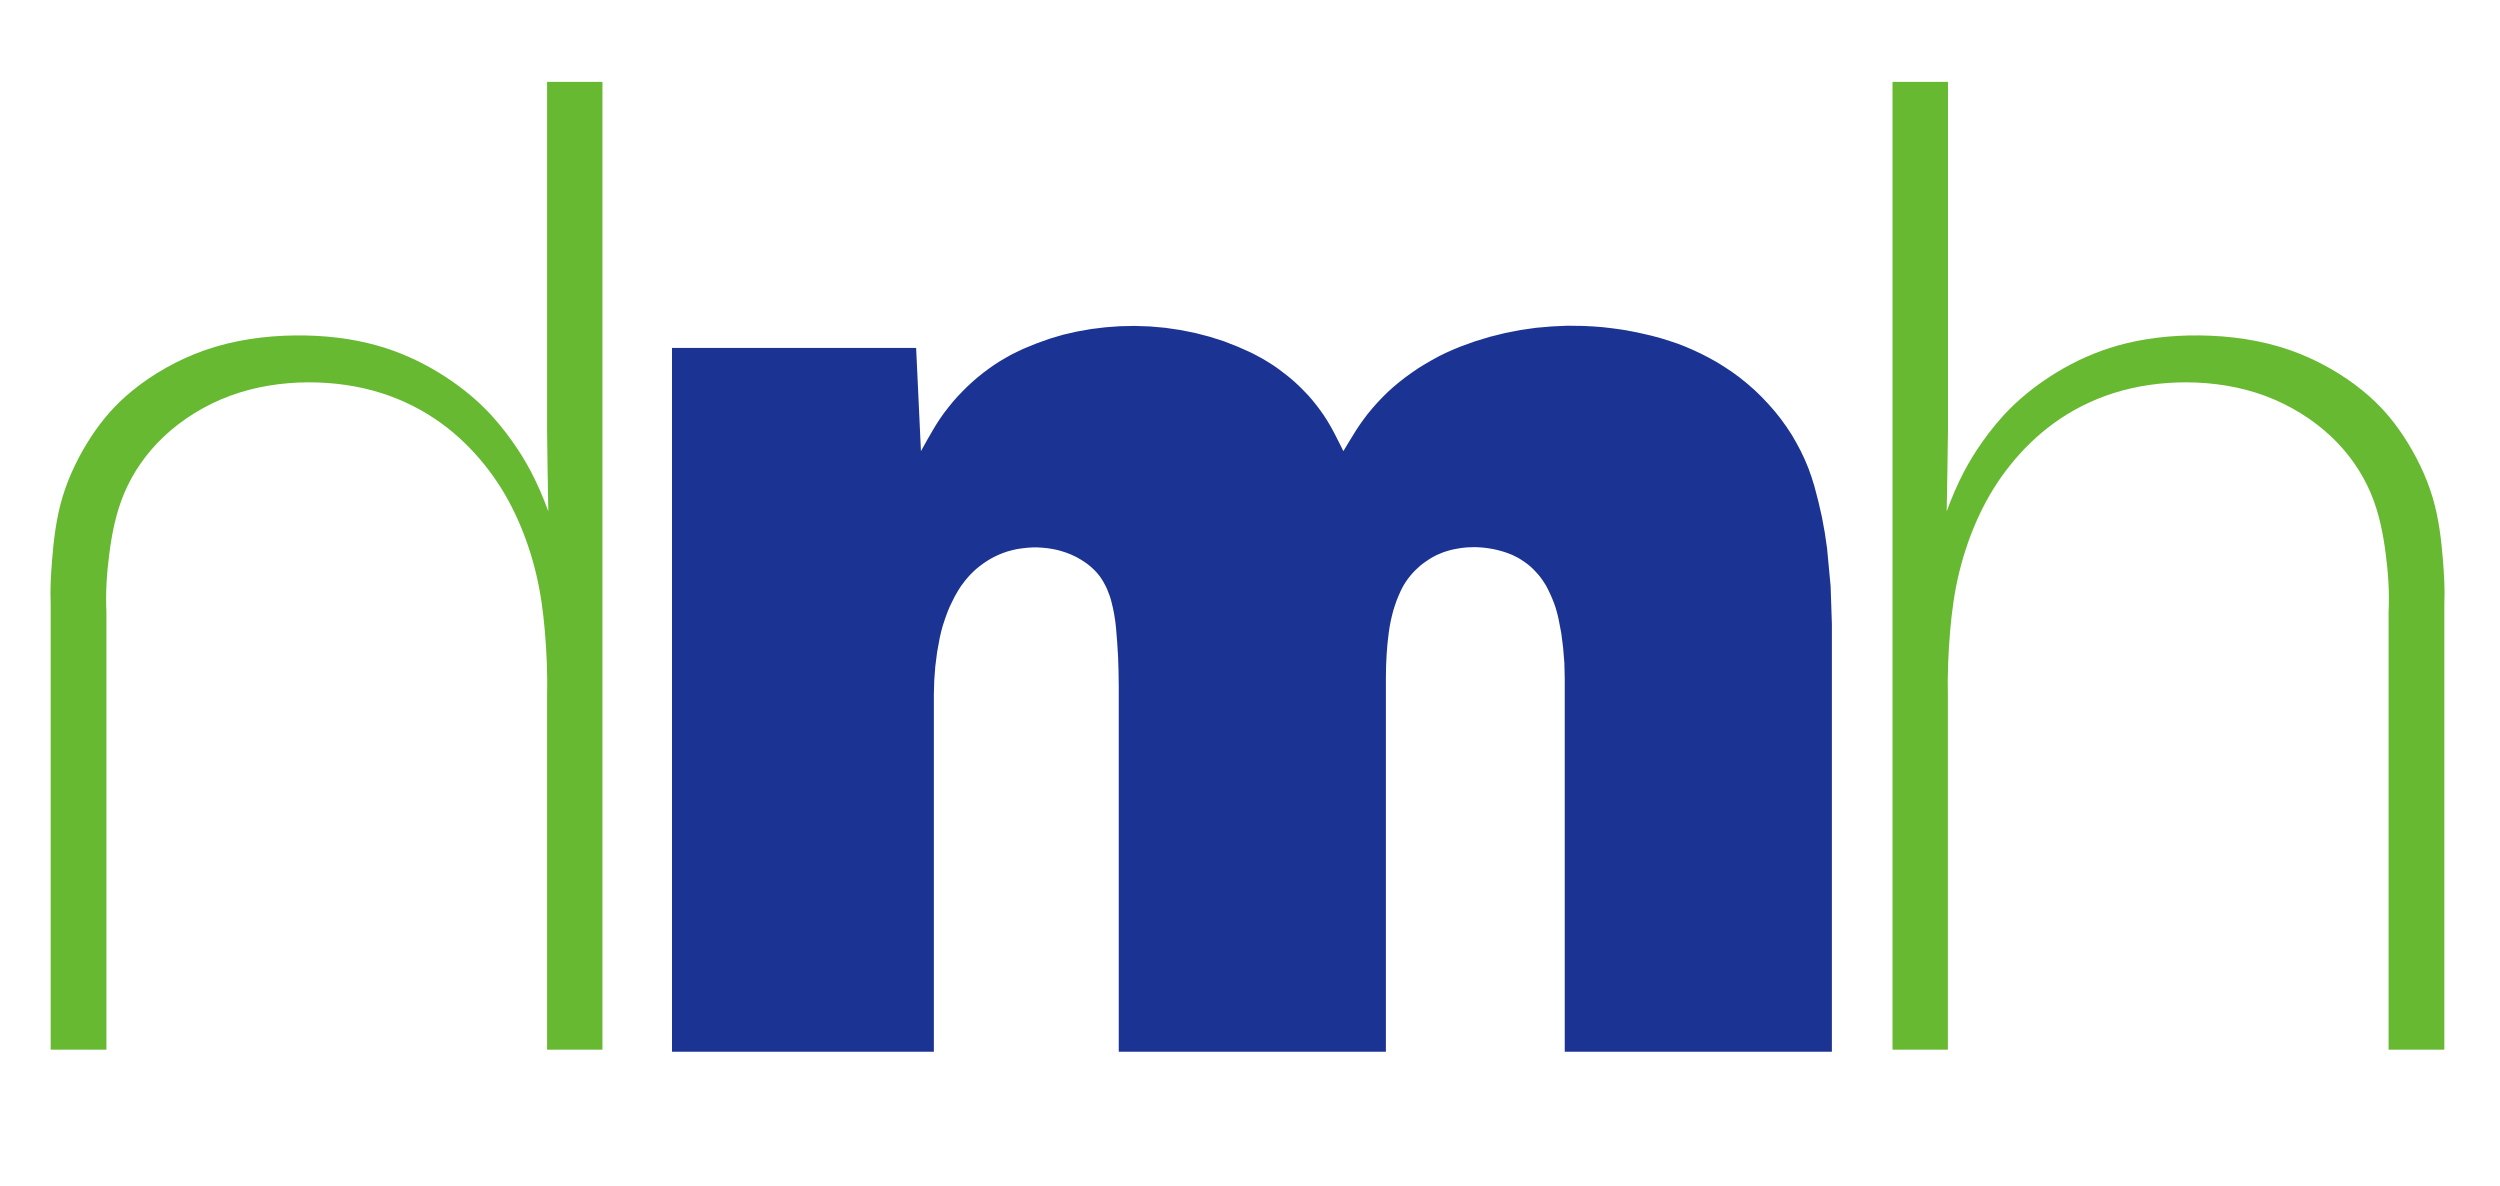
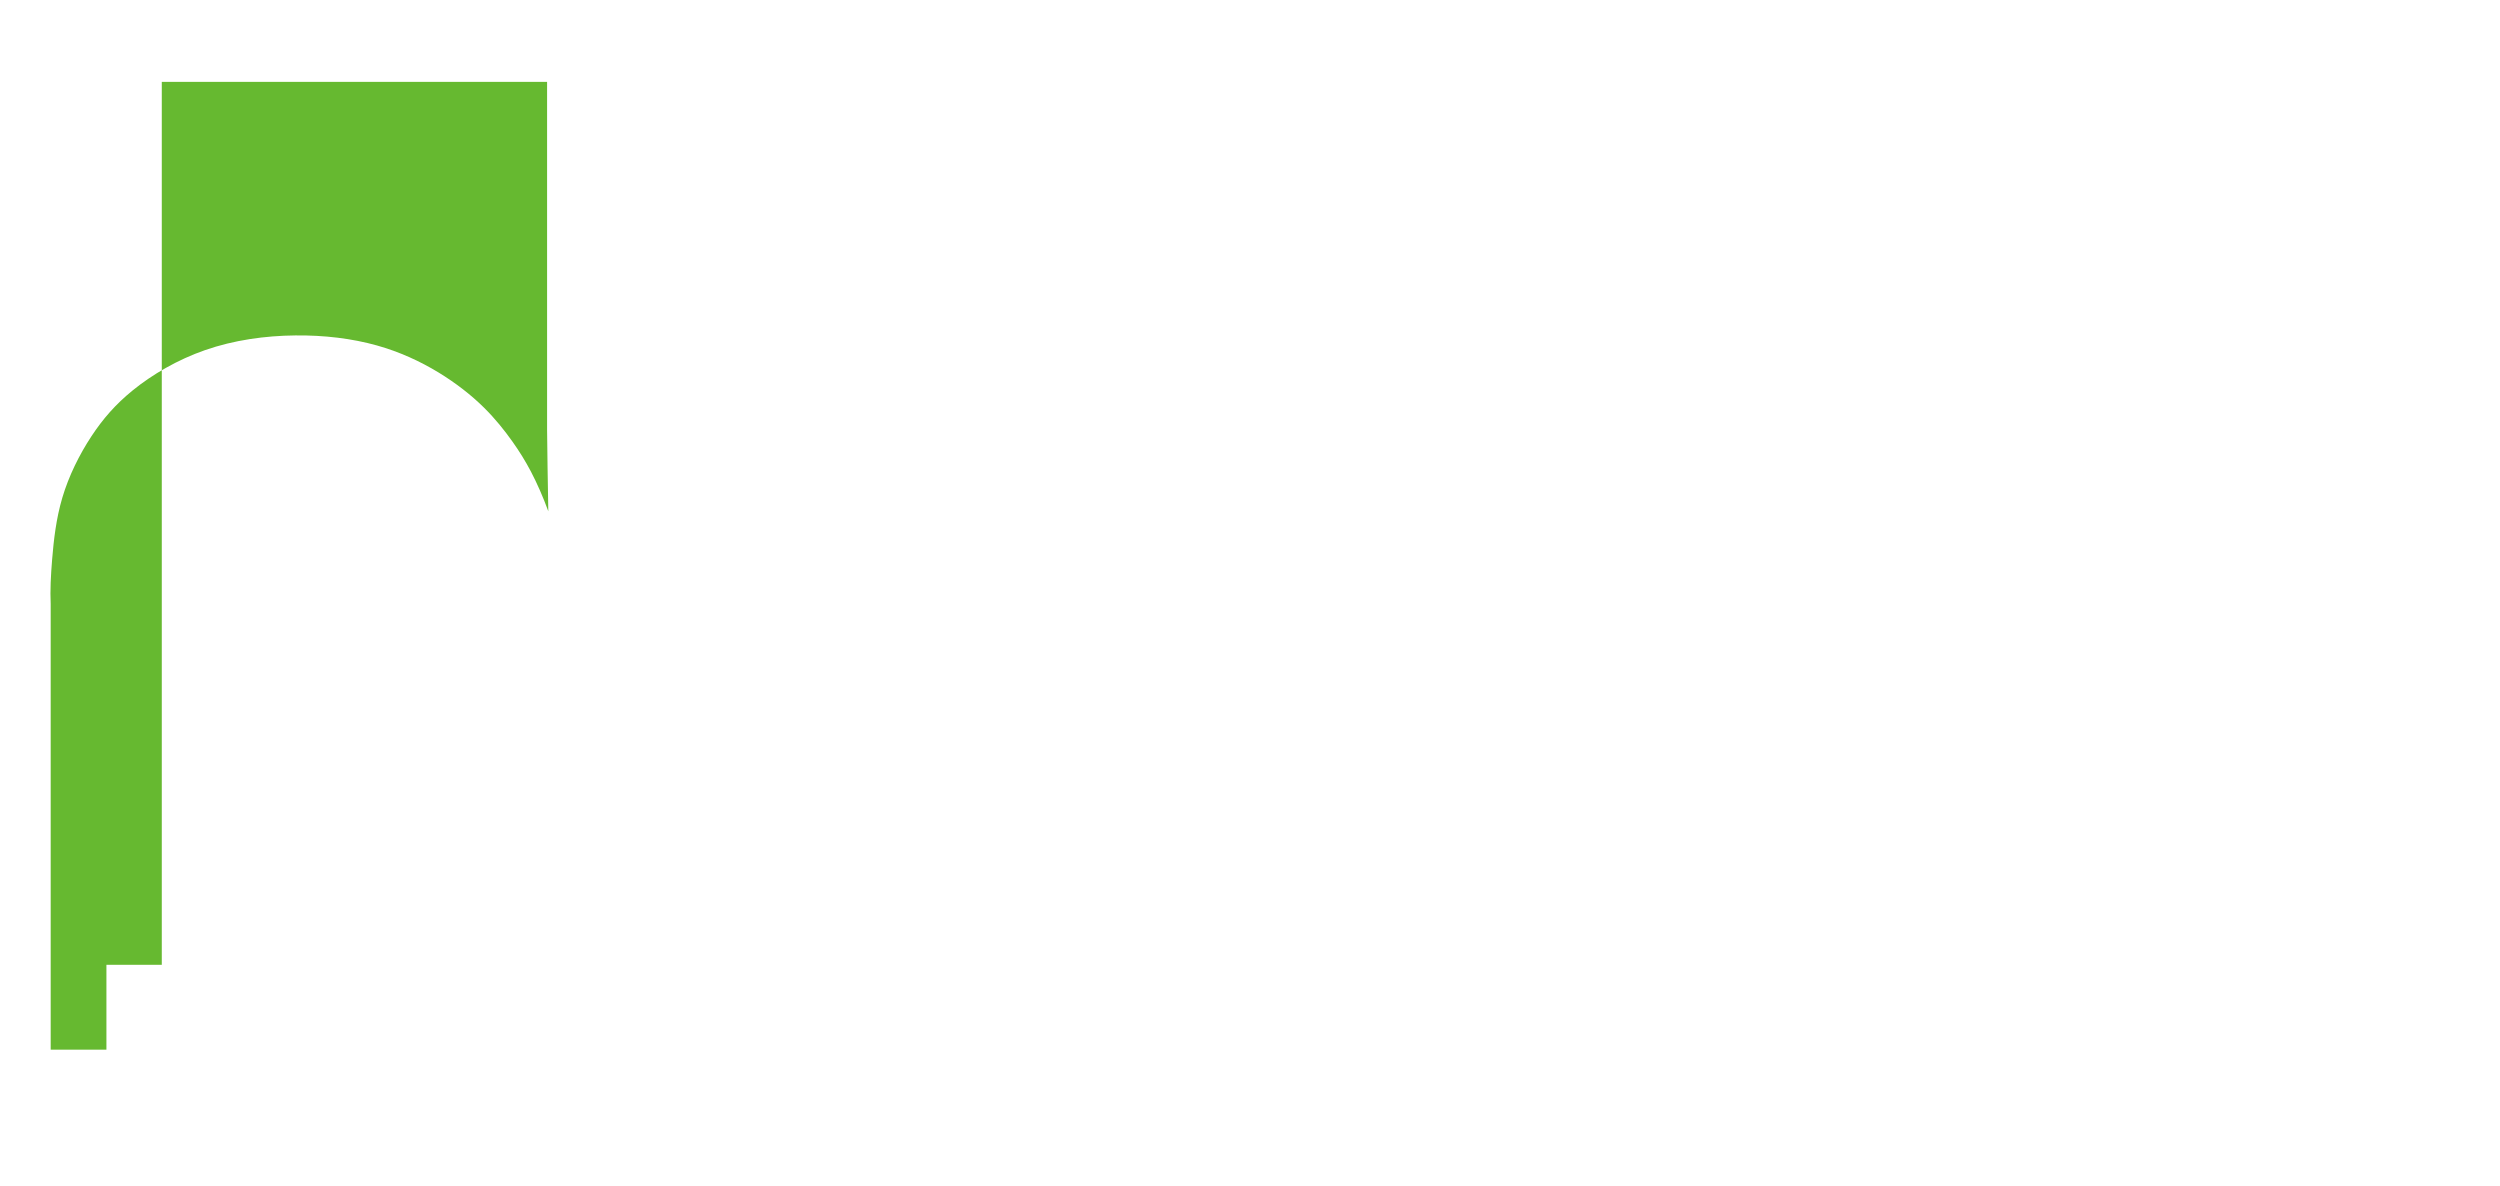
<svg xmlns="http://www.w3.org/2000/svg" version="1.1" viewBox="0 0 592 280.86">
  <defs>
    <style>
      .cls-1 {
        fill: #1b3393;
      }

      .cls-1, .cls-2 {
        fill-rule: evenodd;
      }

      .cls-2 {
        fill: #66b930;
      }
    </style>
  </defs>
  <g>
    <g id="Ebene_1">
      <g>
-         <polygon class="cls-1" points="216.94 82.39 218.08 106.83 219.55 104.19 221.05 101.6 221.84 100.3 222.66 99.05 223.61 97.71 224.61 96.42 225.65 95.14 226.72 93.92 227.85 92.74 229.01 91.58 230.21 90.47 231.44 89.4 232.71 88.38 234 87.41 235.34 86.46 236.7 85.58 238.11 84.75 239.51 83.96 240.96 83.25 242.44 82.55 245.5 81.3 248.61 80.19 251.76 79.26 254.98 78.52 258.36 77.92 261.79 77.5 265.21 77.25 268.64 77.18 272.29 77.3 275.92 77.62 279.52 78.15 283.11 78.87 286.49 79.75 289.82 80.81 293.09 82.09 296.29 83.52 297.67 84.24 299.03 84.98 300.37 85.79 301.68 86.62 302.96 87.53 304.2 88.48 305.43 89.45 306.61 90.47 307.7 91.49 308.76 92.55 309.8 93.64 310.78 94.77 311.73 95.95 312.64 97.16 313.5 98.38 314.32 99.66 315 100.81 315.66 101.99 316.9 104.4 318.11 106.83 319.63 104.31 321.17 101.81 321.99 100.58 322.83 99.4 323.89 97.99 325.03 96.62 326.2 95.3 327.43 94.01 328.68 92.78 329.99 91.6 331.35 90.47 332.74 89.38 334.28 88.27 335.84 87.2 337.46 86.21 339.09 85.26 340.74 84.36 342.45 83.52 344.17 82.76 345.92 82.04 349.39 80.79 352.9 79.73 356.46 78.85 360.07 78.15 363.74 77.62 367.44 77.3 371.16 77.13 374.88 77.18 377.24 77.3 379.58 77.48 381.94 77.76 384.25 78.08 386.58 78.5 388.9 78.99 391.19 79.52 393.46 80.14 395.39 80.75 397.31 81.39 399.2 82.13 401.06 82.94 402.89 83.8 404.69 84.73 406.48 85.72 408.2 86.79 410.13 88.06 411.99 89.43 413.78 90.88 415.53 92.41 417.18 94.01 418.77 95.7 420.29 97.43 421.74 99.26 423.04 101.07 424.26 102.92 425.37 104.84 426.42 106.81 427.37 108.82 428.23 110.88 428.98 112.99 429.64 115.12 430.59 118.75 431.43 122.43 432.11 126.14 432.65 129.86 433.49 138.8 433.79 147.78 433.79 249.05 370.53 249.05 370.53 160.65 370.44 156.97 370.14 153.31 369.71 149.93 369.07 146.6 368.85 145.65 368.6 144.7 368.33 143.77 368.01 142.87 367.65 141.95 367.28 141.07 366.87 140.19 366.44 139.31 366.08 138.64 365.67 137.99 365.26 137.36 364.81 136.74 364.33 136.14 363.83 135.58 363.31 135.02 362.77 134.49 362.18 133.96 361.54 133.45 360.89 132.99 360.23 132.55 359.55 132.13 358.82 131.76 358.12 131.41 357.37 131.11 356.49 130.79 355.58 130.51 354.65 130.26 353.74 130.05 352.81 129.89 351.86 129.75 350.93 129.65 349.98 129.59 349.16 129.56 348.37 129.59 347.55 129.61 346.75 129.68 345.96 129.77 345.17 129.91 344.37 130.05 343.58 130.23 342.9 130.42 342.22 130.63 341.56 130.86 340.9 131.14 340.25 131.41 339.61 131.74 339 132.08 338.38 132.46 337.84 132.83 337.3 133.2 336.77 133.59 336.25 134.01 335.78 134.45 335.28 134.91 334.82 135.37 334.37 135.86 333.96 136.34 333.58 136.83 333.19 137.34 332.85 137.85 332.51 138.38 332.19 138.94 331.9 139.49 331.63 140.05 331.15 141.14 330.7 142.25 330.31 143.38 329.95 144.51 329.61 145.81 329.31 147.13 329.06 148.45 328.86 149.79 328.56 152.34 328.36 154.88 328.22 157.75 328.18 160.65 328.18 249.05 264.92 249.05 264.92 162.43 264.87 158.94 264.76 155.46 264.55 152.11 264.28 148.75 264.1 147.13 263.85 145.51 263.53 143.91 263.15 142.34 262.99 141.78 262.83 141.25 262.63 140.72 262.42 140.19 262.22 139.65 261.99 139.14 261.74 138.64 261.47 138.13 261.17 137.59 260.83 137.06 260.49 136.55 260.11 136.07 259.72 135.6 259.29 135.14 258.86 134.72 258.41 134.31 257.86 133.84 257.29 133.4 256.71 133.01 256.12 132.62 255.48 132.25 254.87 131.9 254.23 131.6 253.58 131.3 252.51 130.88 251.44 130.53 250.35 130.23 249.24 130 248.09 129.82 246.91 129.7 245.75 129.63 244.57 129.63 243.32 129.7 242.08 129.84 240.83 130.02 239.6 130.3 238.51 130.6 237.45 130.97 236.38 131.41 235.36 131.9 234.7 132.25 234.07 132.62 233.46 133.01 232.84 133.43 232.25 133.87 231.66 134.33 231.1 134.79 230.55 135.3 230.01 135.83 229.49 136.37 228.99 136.95 228.51 137.52 228.06 138.13 227.6 138.73 227.2 139.35 226.79 140 226.08 141.25 225.43 142.55 224.81 143.84 224.27 145.19 223.75 146.64 223.27 148.1 222.86 149.58 222.52 151.09 221.91 154.42 221.48 157.78 221.23 161.11 221.14 164.44 221.14 249.05 159.13 249.05 159.13 82.39 216.94 82.39 216.94 82.39" />
-         <path class="cls-2" d="M129.55,19.39v82.44c.03,2.78.07,5.69.11,8.73.05,3.34.11,6.85.18,10.52-1.24-3.41-2.65-6.6-4.12-9.42-1.34-2.54-2.73-4.78-4.4-7.13-1.86-2.62-4.05-5.37-6.71-8-3.03-3-6.68-5.83-10.72-8.3-4.39-2.67-9.24-4.91-14.62-6.42-5.94-1.67-12.53-2.45-19.32-2.38-7.17.07-14.56,1.1-21.4,3.48-6.51,2.27-12.51,5.77-17.16,9.56-4.01,3.26-7.03,6.72-9.74,10.84-2.85,4.33-5.37,9.39-6.9,14.57-1.47,4.97-2.04,10.07-2.41,14.62-.31,3.84-.49,7.29-.34,10.52v105.55h13.2v-103.65c-.22-4.62.08-9.21.69-13.86.62-4.78,1.57-9.63,3.51-14.23,2.04-4.85,5.17-9.43,9.28-13.34,4.39-4.17,9.89-7.58,15.79-9.76,5.94-2.2,12.28-3.16,18.51-3.19,6.03-.02,11.96.83,17.41,2.57,5.15,1.64,9.89,4.07,14.05,7.08,3.98,2.88,7.43,6.29,10.36,9.95,2.85,3.56,5.2,7.35,7.19,11.55,2.08,4.38,3.76,9.2,4.9,13.93,1.12,4.6,1.72,9.11,2.13,13.84.43,4.98.65,10.21.53,15.56v83.55h13.11V19.39h-13.11Z" />
-         <path class="cls-2" d="M461.28,19.39v82.44c-.03,2.78-.07,5.69-.12,8.73-.05,3.34-.11,6.85-.18,10.52,1.24-3.41,2.64-6.6,4.12-9.42,1.34-2.54,2.73-4.78,4.4-7.13,1.86-2.62,4.05-5.37,6.71-8,3.04-3,6.68-5.83,10.72-8.3,4.39-2.67,9.24-4.91,14.62-6.42,5.94-1.67,12.53-2.45,19.32-2.38,7.17.07,14.57,1.1,21.4,3.48,6.51,2.27,12.5,5.77,17.16,9.56,4.01,3.26,7.03,6.72,9.74,10.84,2.85,4.33,5.37,9.39,6.9,14.57,1.47,4.97,2.04,10.07,2.41,14.62.31,3.84.49,7.29.34,10.52v105.55h-13.2v-103.65c.22-4.62-.08-9.21-.69-13.86-.62-4.78-1.57-9.63-3.51-14.23-2.04-4.85-5.17-9.43-9.28-13.34-4.39-4.17-9.89-7.58-15.79-9.76-5.94-2.2-12.28-3.16-18.51-3.19-6.03-.02-11.96.83-17.41,2.57-5.16,1.64-9.89,4.07-14.05,7.08-3.97,2.88-7.43,6.29-10.36,9.95-2.85,3.56-5.2,7.35-7.2,11.55-2.08,4.38-3.76,9.2-4.9,13.93-1.12,4.6-1.72,9.11-2.13,13.84-.43,4.98-.65,10.21-.53,15.56v83.55h-13.11V19.39h13.11Z" />
+         <path class="cls-2" d="M129.55,19.39v82.44c.03,2.78.07,5.69.11,8.73.05,3.34.11,6.85.18,10.52-1.24-3.41-2.65-6.6-4.12-9.42-1.34-2.54-2.73-4.78-4.4-7.13-1.86-2.62-4.05-5.37-6.71-8-3.03-3-6.68-5.83-10.72-8.3-4.39-2.67-9.24-4.91-14.62-6.42-5.94-1.67-12.53-2.45-19.32-2.38-7.17.07-14.56,1.1-21.4,3.48-6.51,2.27-12.51,5.77-17.16,9.56-4.01,3.26-7.03,6.72-9.74,10.84-2.85,4.33-5.37,9.39-6.9,14.57-1.47,4.97-2.04,10.07-2.41,14.62-.31,3.84-.49,7.29-.34,10.52v105.55h13.2v-103.65v83.55h13.11V19.39h-13.11Z" />
      </g>
    </g>
  </g>
</svg>